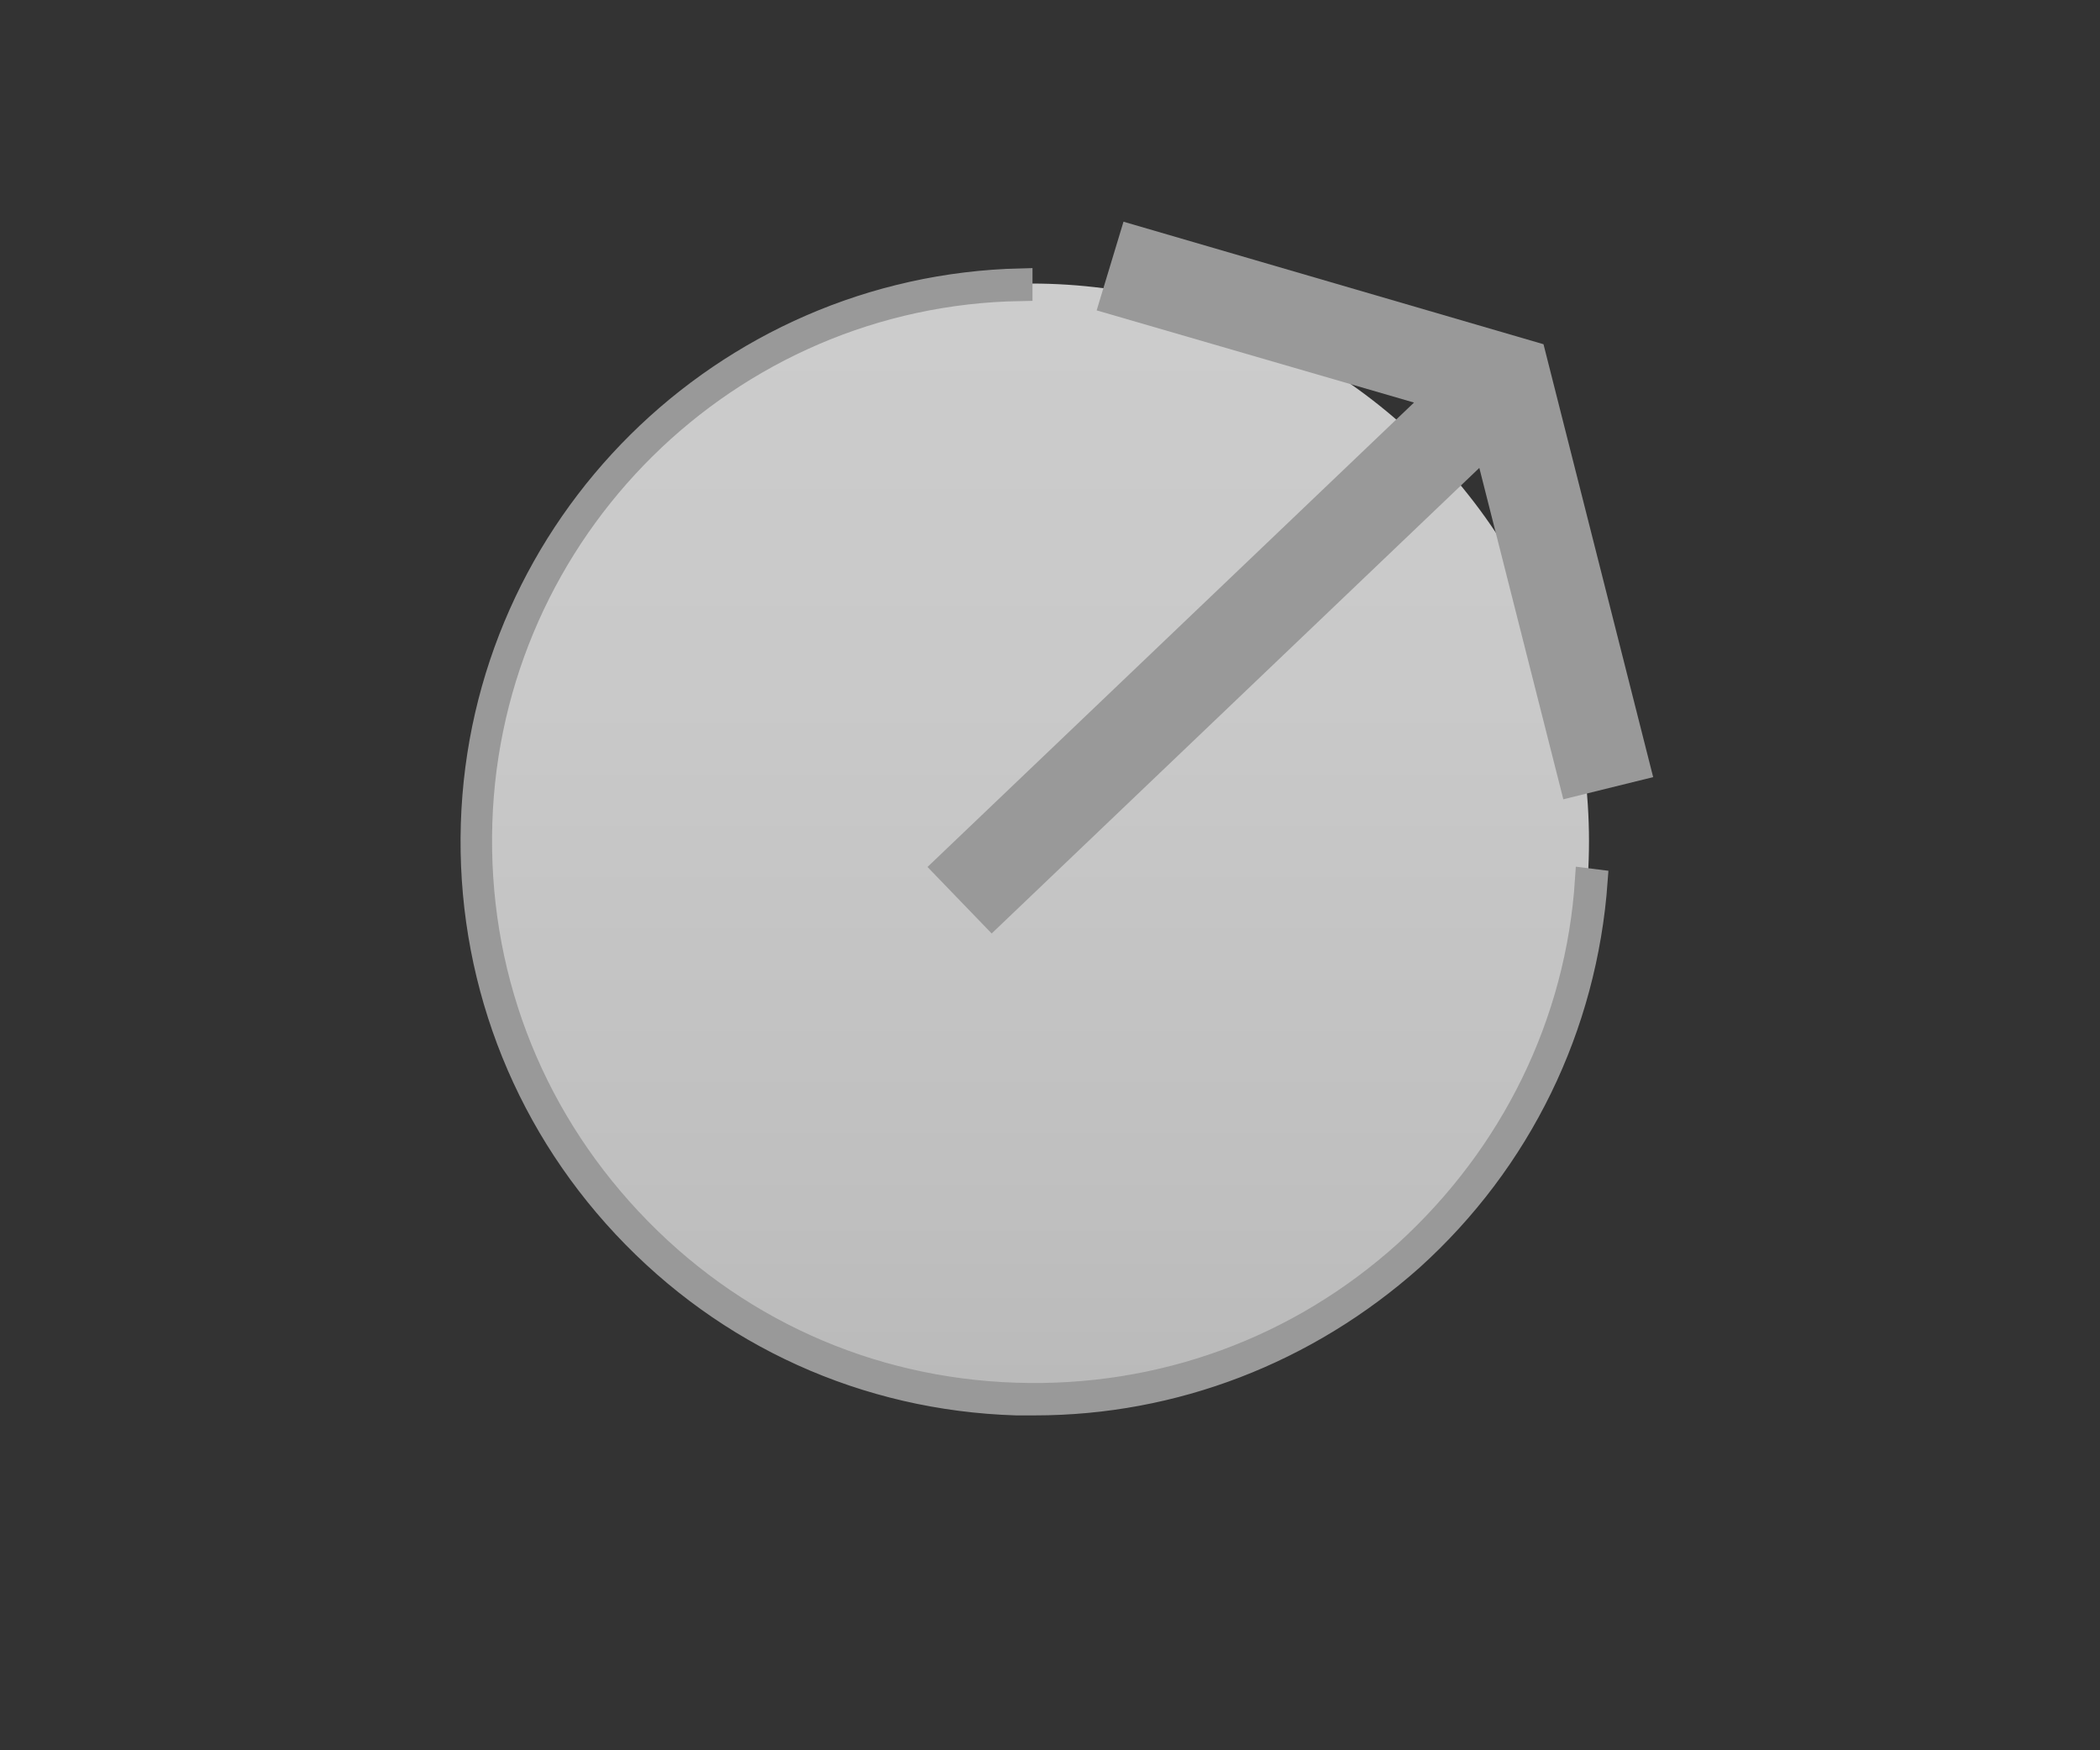
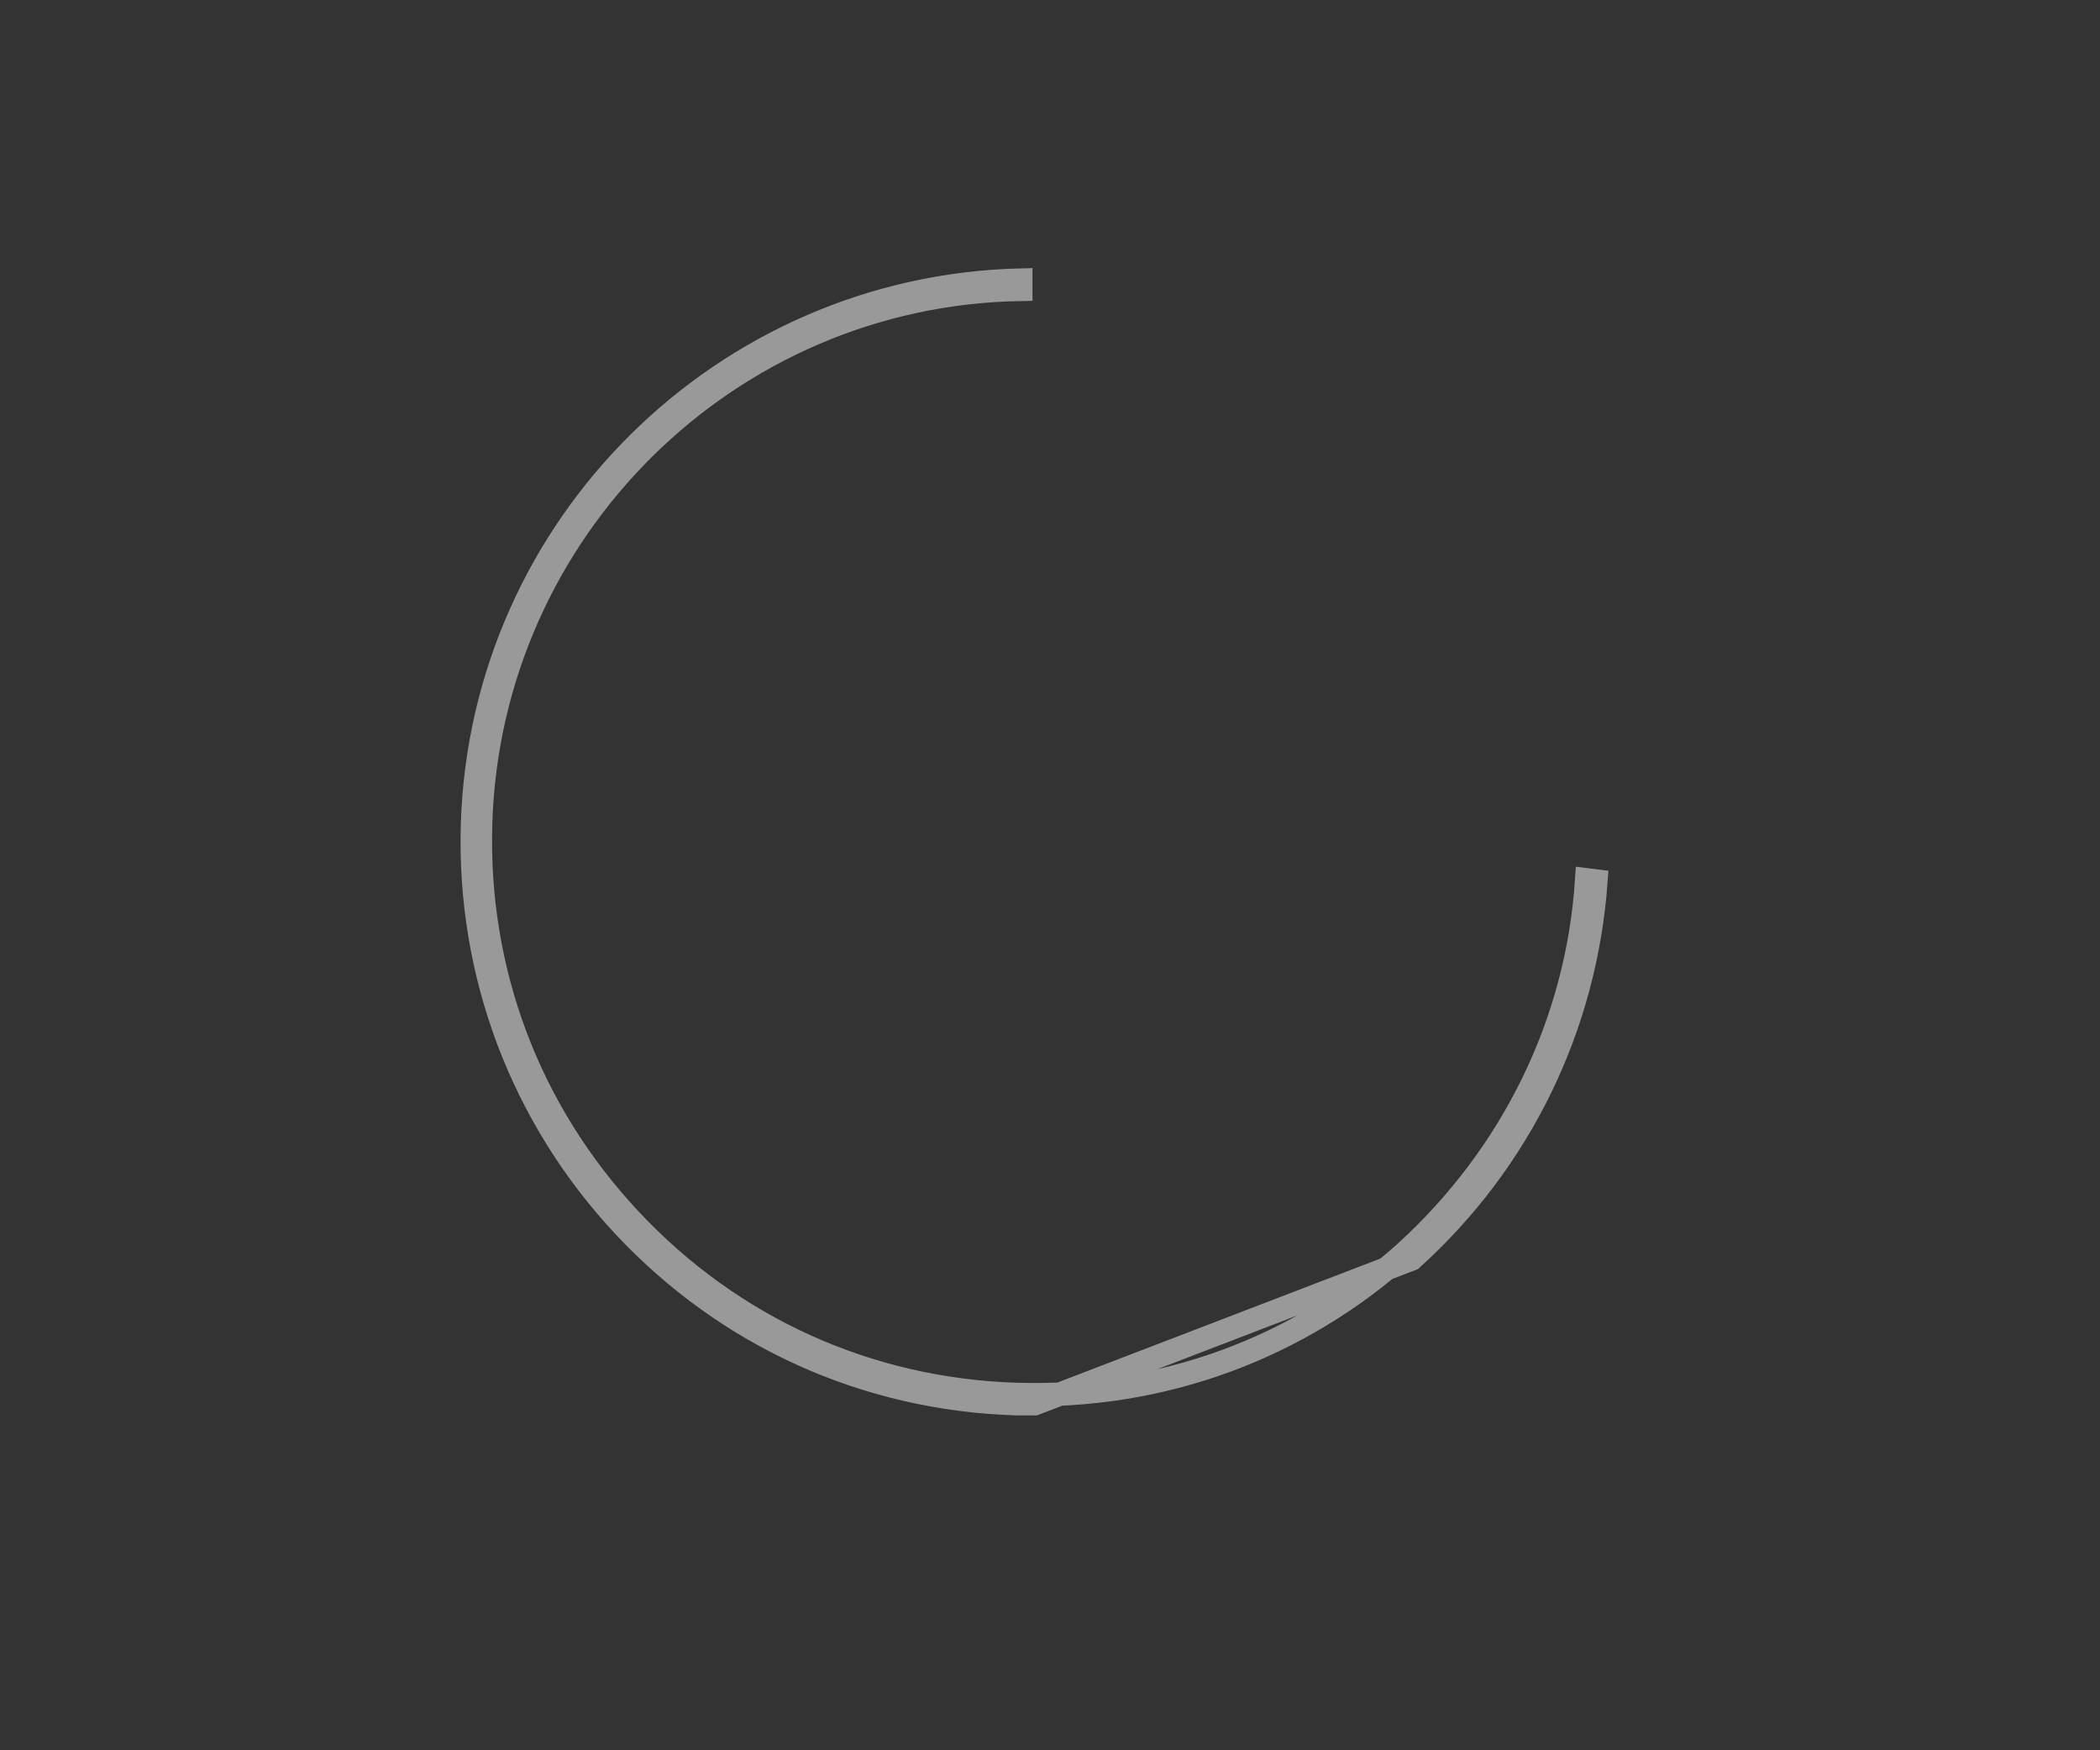
<svg xmlns="http://www.w3.org/2000/svg" version="1.1" id="Ebene_1" x="0px" y="0px" viewBox="0 0 180 150" style="enable-background:new 0 0 180 150;" xml:space="preserve">
  <rect x="0" y="0" width="180" height="150" fill="#333333" stroke="none" />
  <g>
    <linearGradient id="SVGID_1_" gradientUnits="userSpaceOnUse" x1="88.355" y1="24.242" x2="88.355" y2="119.909">
      <stop offset="0" style="stop-color:#FFFFFF" />
      <stop offset="0.395" style="stop-color:#FAFAFA" />
      <stop offset="0.842" style="stop-color:#EDEDED" />
      <stop offset="1" style="stop-color:#E6E6E6" />
    </linearGradient>
-     <circle style="opacity:0.75;fill:url(#SVGID_1_);" cx="88.4" cy="72.1" r="47.8" />
  </g>
  <g>
    <path style="fill:#999999;" d="M88.7,120.3c-0.5,0-1.1,0-1.6,0c-12.9-0.4-24.8-5.8-33.6-15.2c-8.8-9.4-13.4-21.7-13-34.5   c0.8-25.5,21.5-46,47-46.6l0,0.8C62.4,25.2,42,45.4,41.2,70.5c-0.4,12.7,4.1,24.7,12.8,34s20.4,14.6,33.1,15   c12.4,0.4,24.2-3.9,33.4-12.2c9.1-8.3,14.7-19.6,15.5-31.9l0.8,0.1c-0.9,12.5-6.5,24-15.8,32.4C112,115.9,100.6,120.3,88.7,120.3z" />
-     <path style="fill:none;stroke:#999999;stroke-width:2;stroke-miterlimit:10;" d="M88.7,120.3c-0.5,0-1.1,0-1.6,0   c-12.9-0.4-24.8-5.8-33.6-15.2c-8.8-9.4-13.4-21.7-13-34.5c0.8-25.5,21.5-46,47-46.6l0,0.8C62.4,25.2,42,45.4,41.2,70.5   c-0.4,12.7,4.1,24.7,12.8,34s20.4,14.6,33.1,15c12.4,0.4,24.2-3.9,33.4-12.2c9.1-8.3,14.7-19.6,15.5-31.9l0.8,0.1   c-0.9,12.5-6.5,24-15.8,32.4C112,115.9,100.6,120.3,88.7,120.3z" />
+     <path style="fill:none;stroke:#999999;stroke-width:2;stroke-miterlimit:10;" d="M88.7,120.3c-0.5,0-1.1,0-1.6,0   c-12.9-0.4-24.8-5.8-33.6-15.2c-8.8-9.4-13.4-21.7-13-34.5c0.8-25.5,21.5-46,47-46.6l0,0.8C62.4,25.2,42,45.4,41.2,70.5   c-0.4,12.7,4.1,24.7,12.8,34s20.4,14.6,33.1,15c12.4,0.4,24.2-3.9,33.4-12.2c9.1-8.3,14.7-19.6,15.5-31.9l0.8,0.1   c-0.9,12.5-6.5,24-15.8,32.4z" />
  </g>
-   <polygon style="fill:#999999;" points="96.3,19 94,26.6 121.2,34.5 79.5,74.3 85,80 126.8,40.1 134,68.5 141.7,66.6 132.3,29.5 " />
</svg>